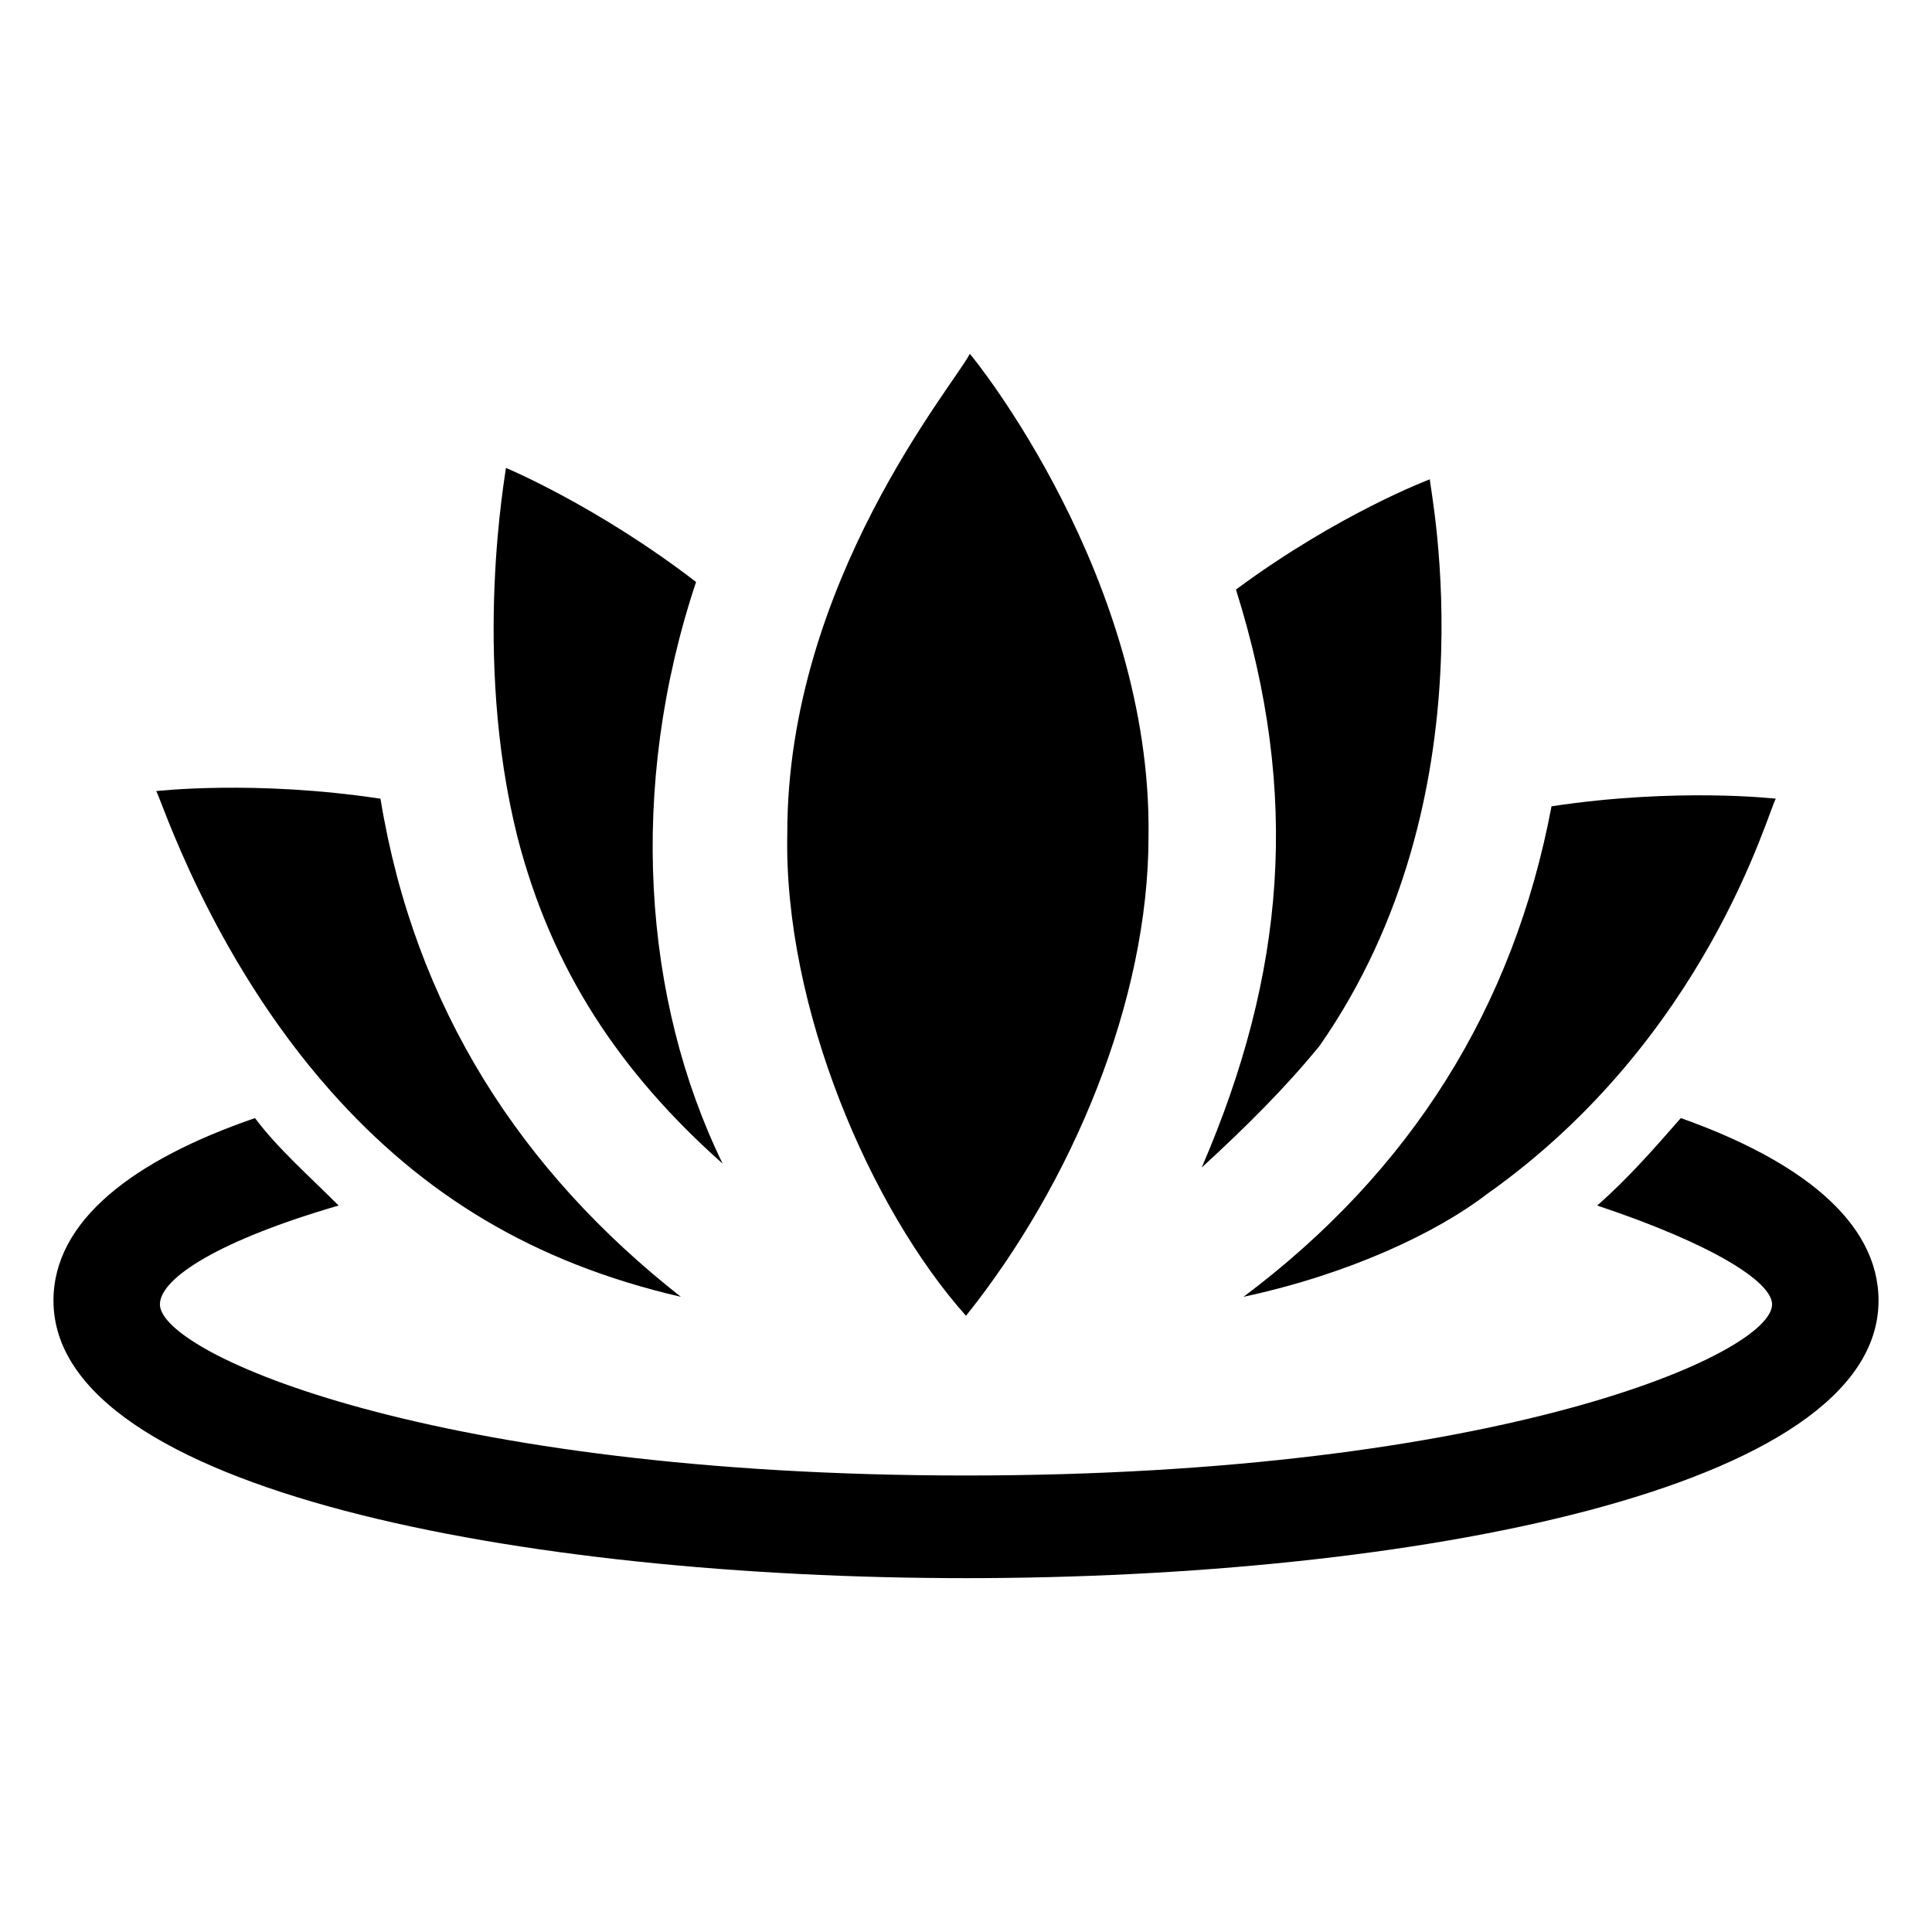
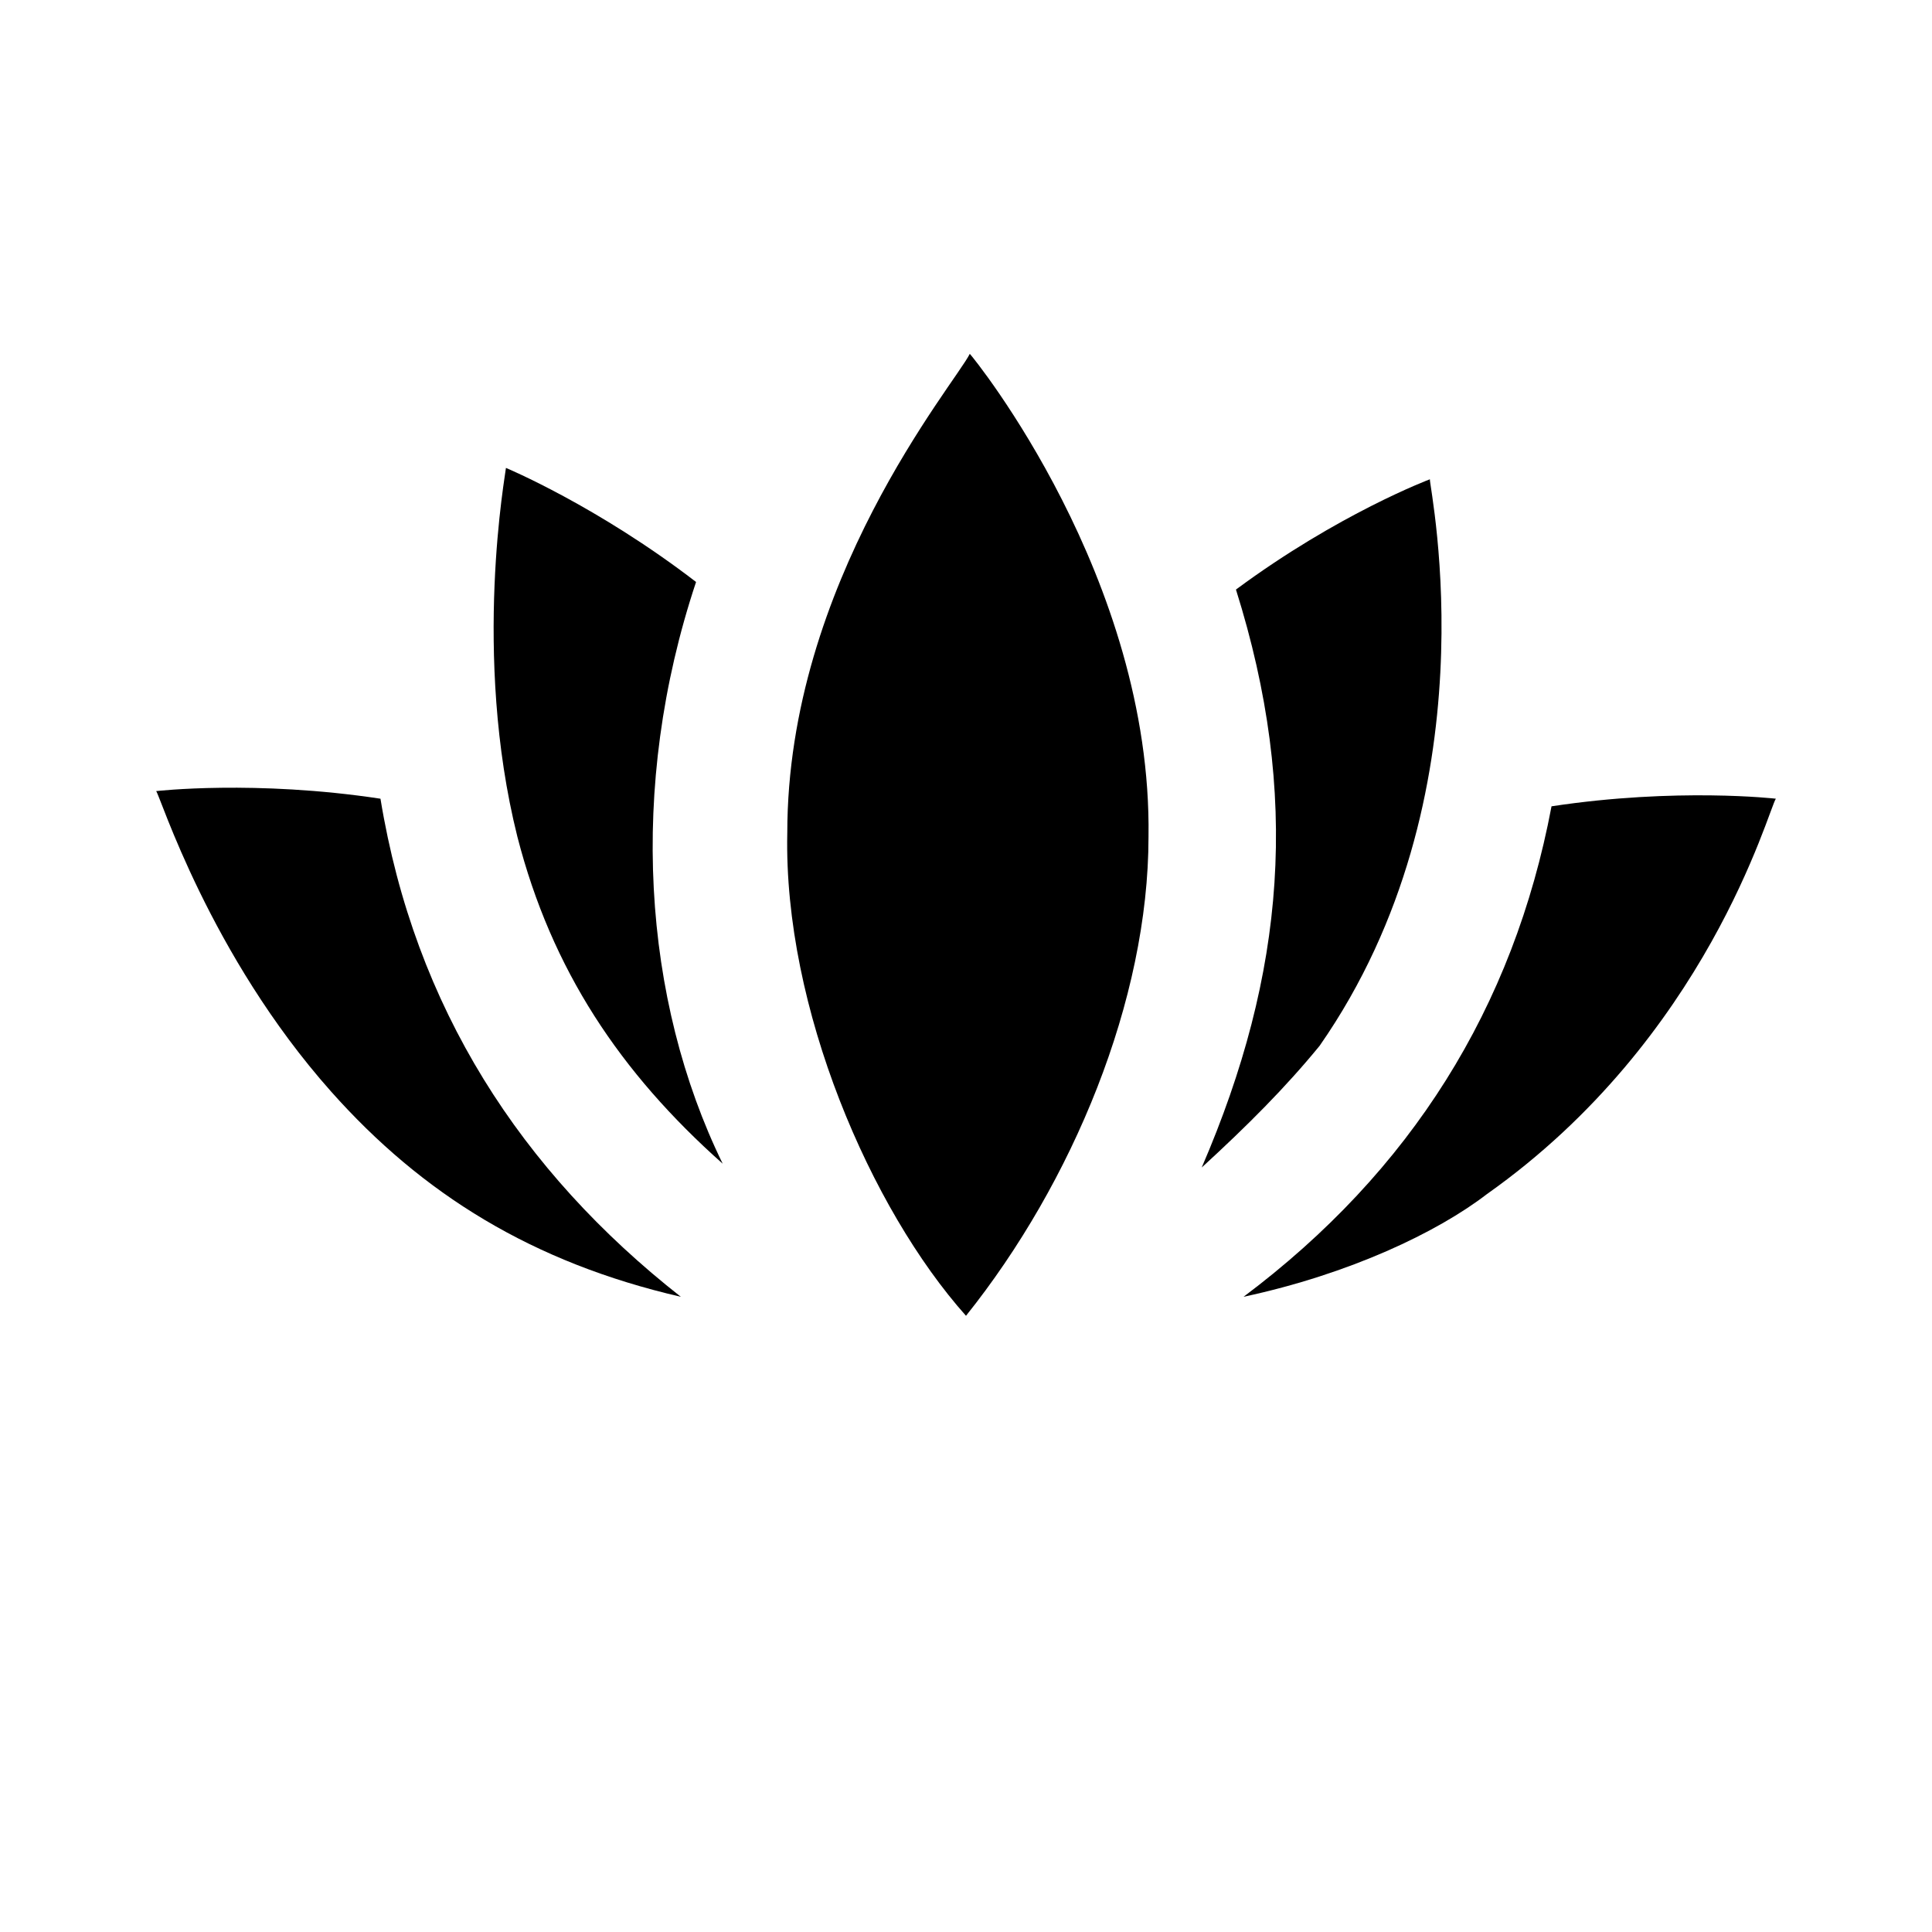
<svg xmlns="http://www.w3.org/2000/svg" fill="#000000" width="800px" height="800px" version="1.1" viewBox="144 144 512 512">
  <g>
    <path d="m185.38 353.65s26.199-3.023 59.449 2.016c9.07 55.418 37.281 98.746 79.602 132-39.297-9.07-68.52-27.207-92.699-54.41-32.246-36.277-45.344-78.598-46.352-79.605z" />
    <path d="m555.17 357.68c33.25-5.039 59.449-2.016 59.449-2.016-2.016 3.023-18.137 63.48-76.578 104.79-13.098 10.078-36.273 21.16-64.488 27.207 44.336-33.254 71.539-76.582 81.617-129.98z" />
    <path d="m352.64 364.73c0-66.504 44.336-118.9 48.367-126.96 1.008 1.008 48.367 59.449 47.359 127.97 0 43.328-20.152 91.691-48.367 126.96-25.191-28.215-48.367-81.617-47.359-127.97z" />
-     <path d="m641.83 488.67c0 50.383-124.95 73.555-241.83 73.555s-241.83-23.176-241.83-73.555c0-21.16 21.16-37.281 53.402-48.367 6.047 8.062 14.105 15.113 22.168 23.176-31.234 9.07-47.359 19.145-47.359 26.199 0 13.098 72.547 45.344 213.62 45.344 141.07 0 213.62-32.242 213.62-45.344 0-6.047-16.121-16.121-46.352-26.199 8.062-7.055 15.113-15.113 22.168-23.176 31.234 11.086 52.395 27.207 52.395 48.367z" />
    <path d="m278.08 268s24.184 10.078 50.383 30.23c-18.137 54.41-14.105 110.84 7.055 154.16-27.207-24.184-45.344-51.387-54.41-86.656-12.098-48.363-3.027-96.73-3.027-97.738z" />
    <path d="m462.47 453.4c22.168-51.387 26.199-98.746 9.07-153.16 27.207-20.152 51.387-29.223 51.387-29.223 0 3.023 17.129 83.633-29.223 150.14-9.07 11.082-19.145 21.16-31.234 32.242z" />
  </g>
</svg>